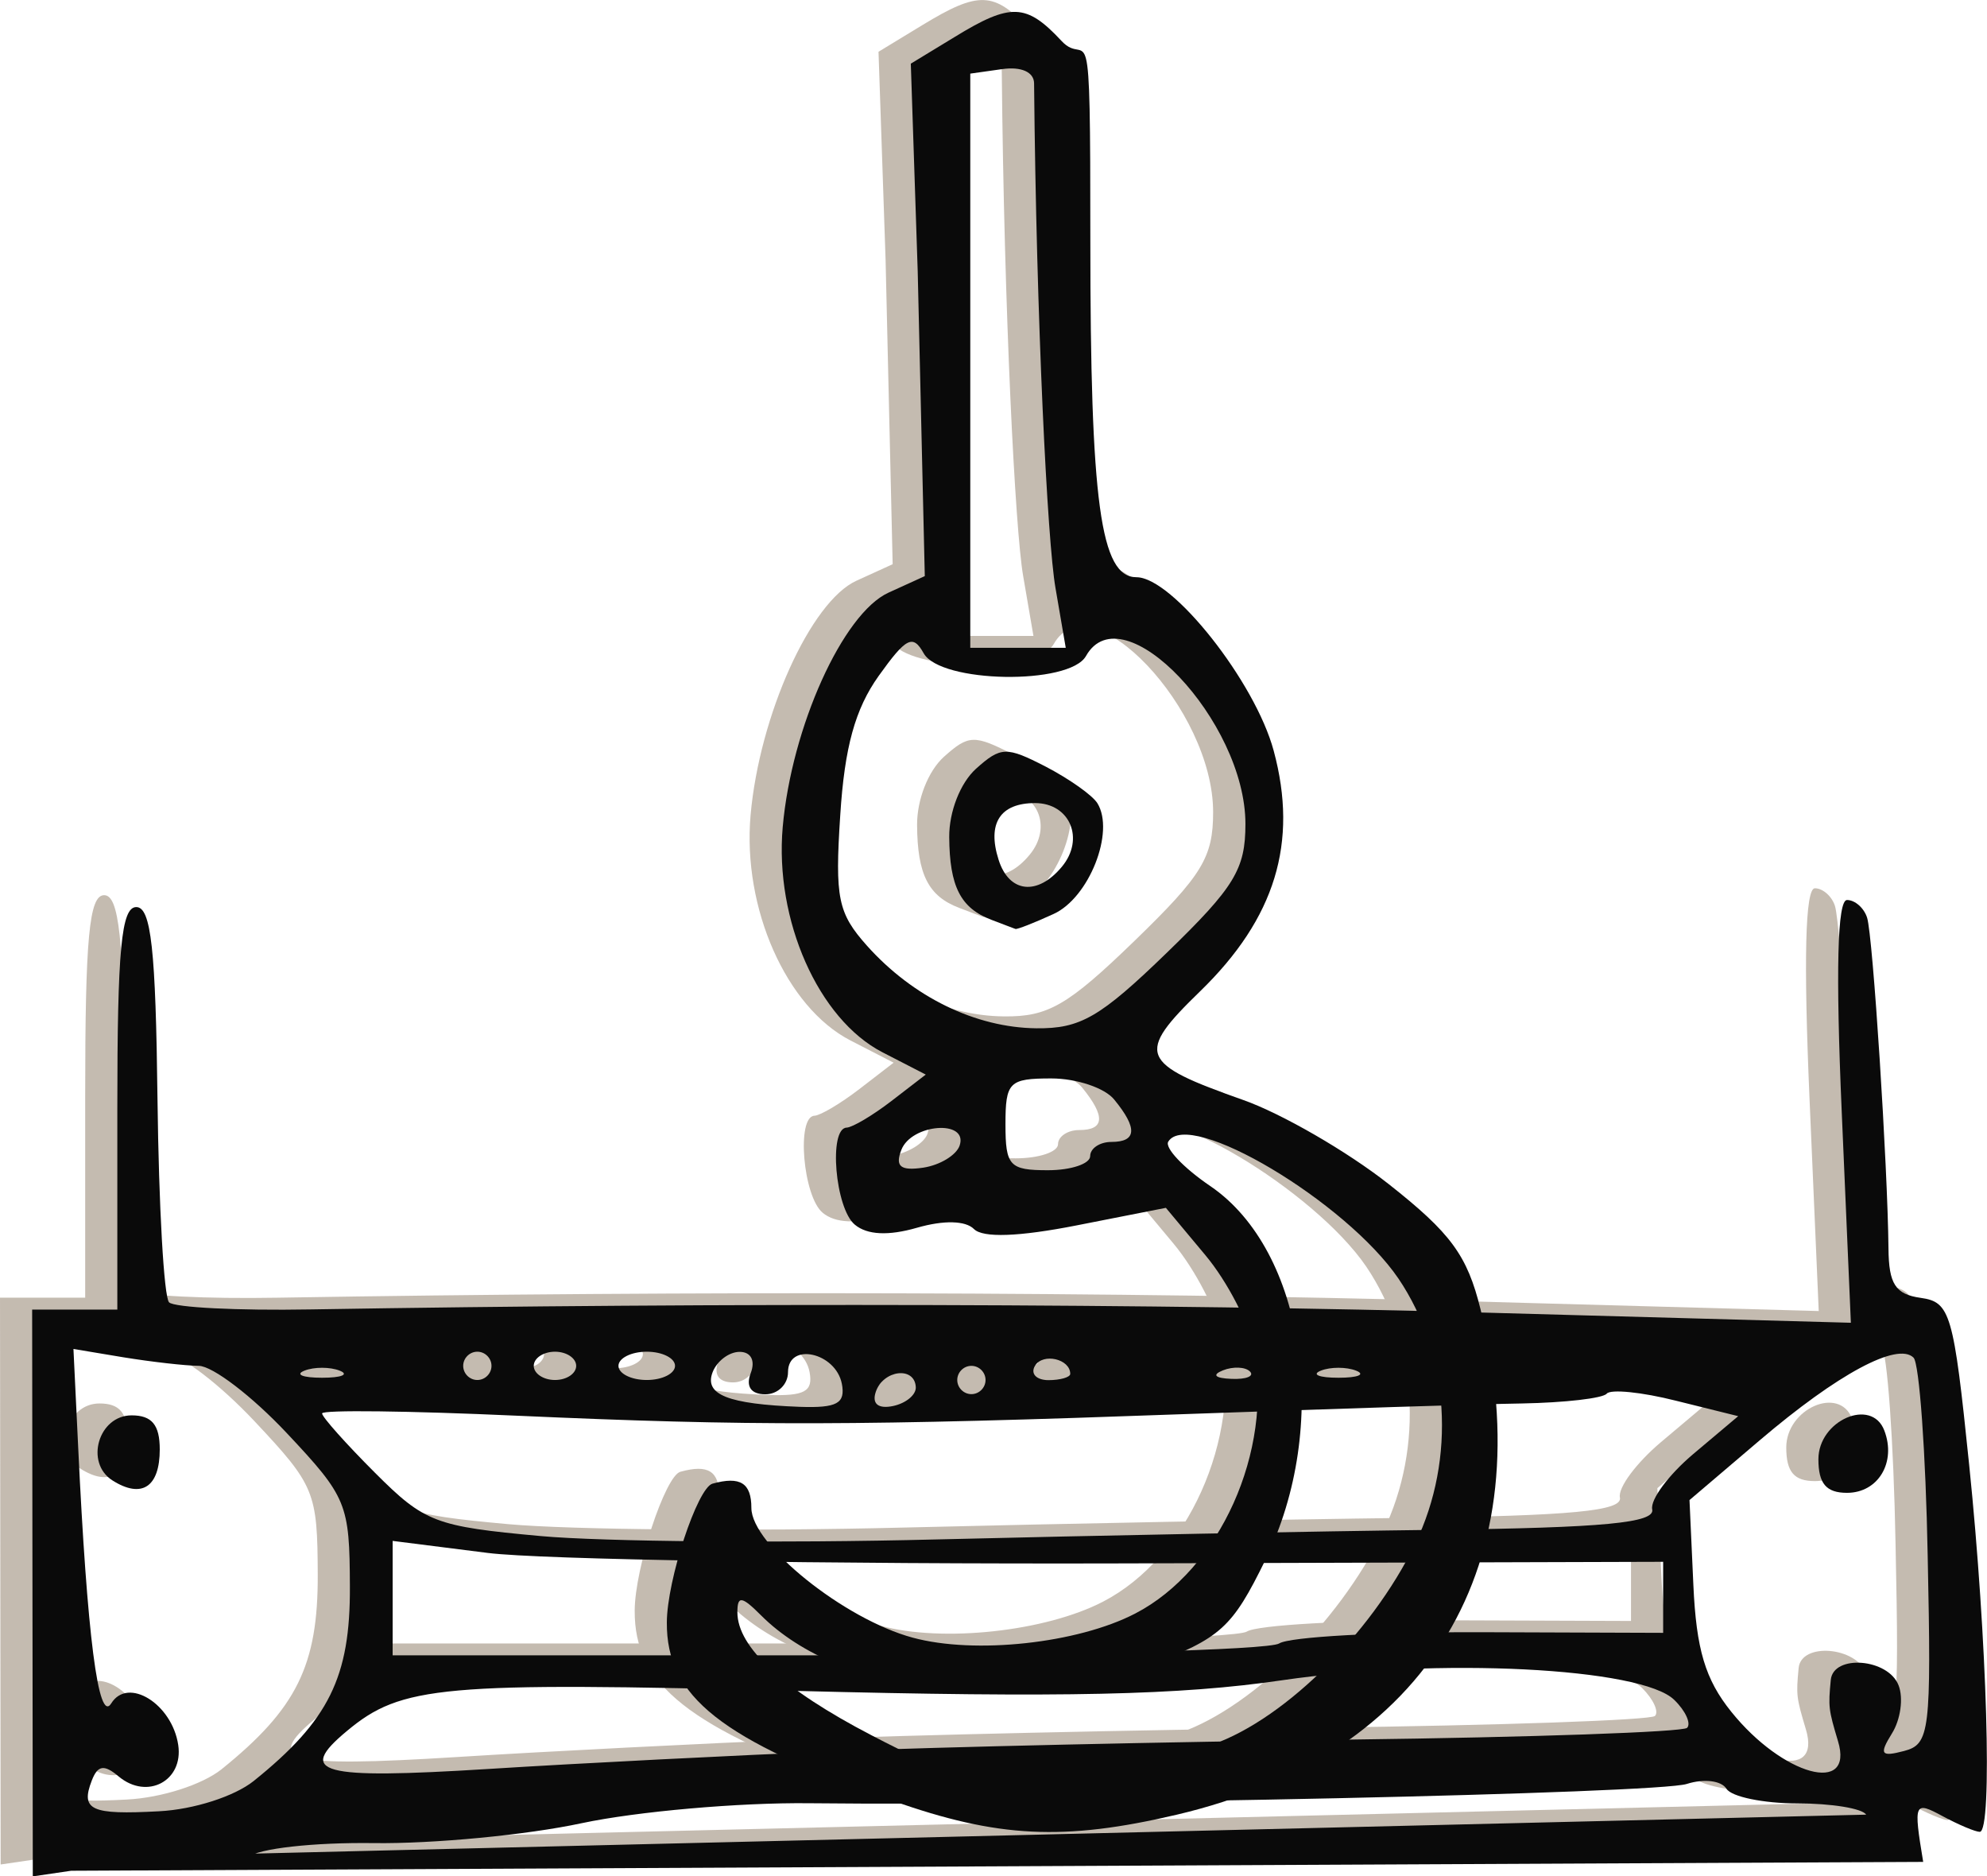
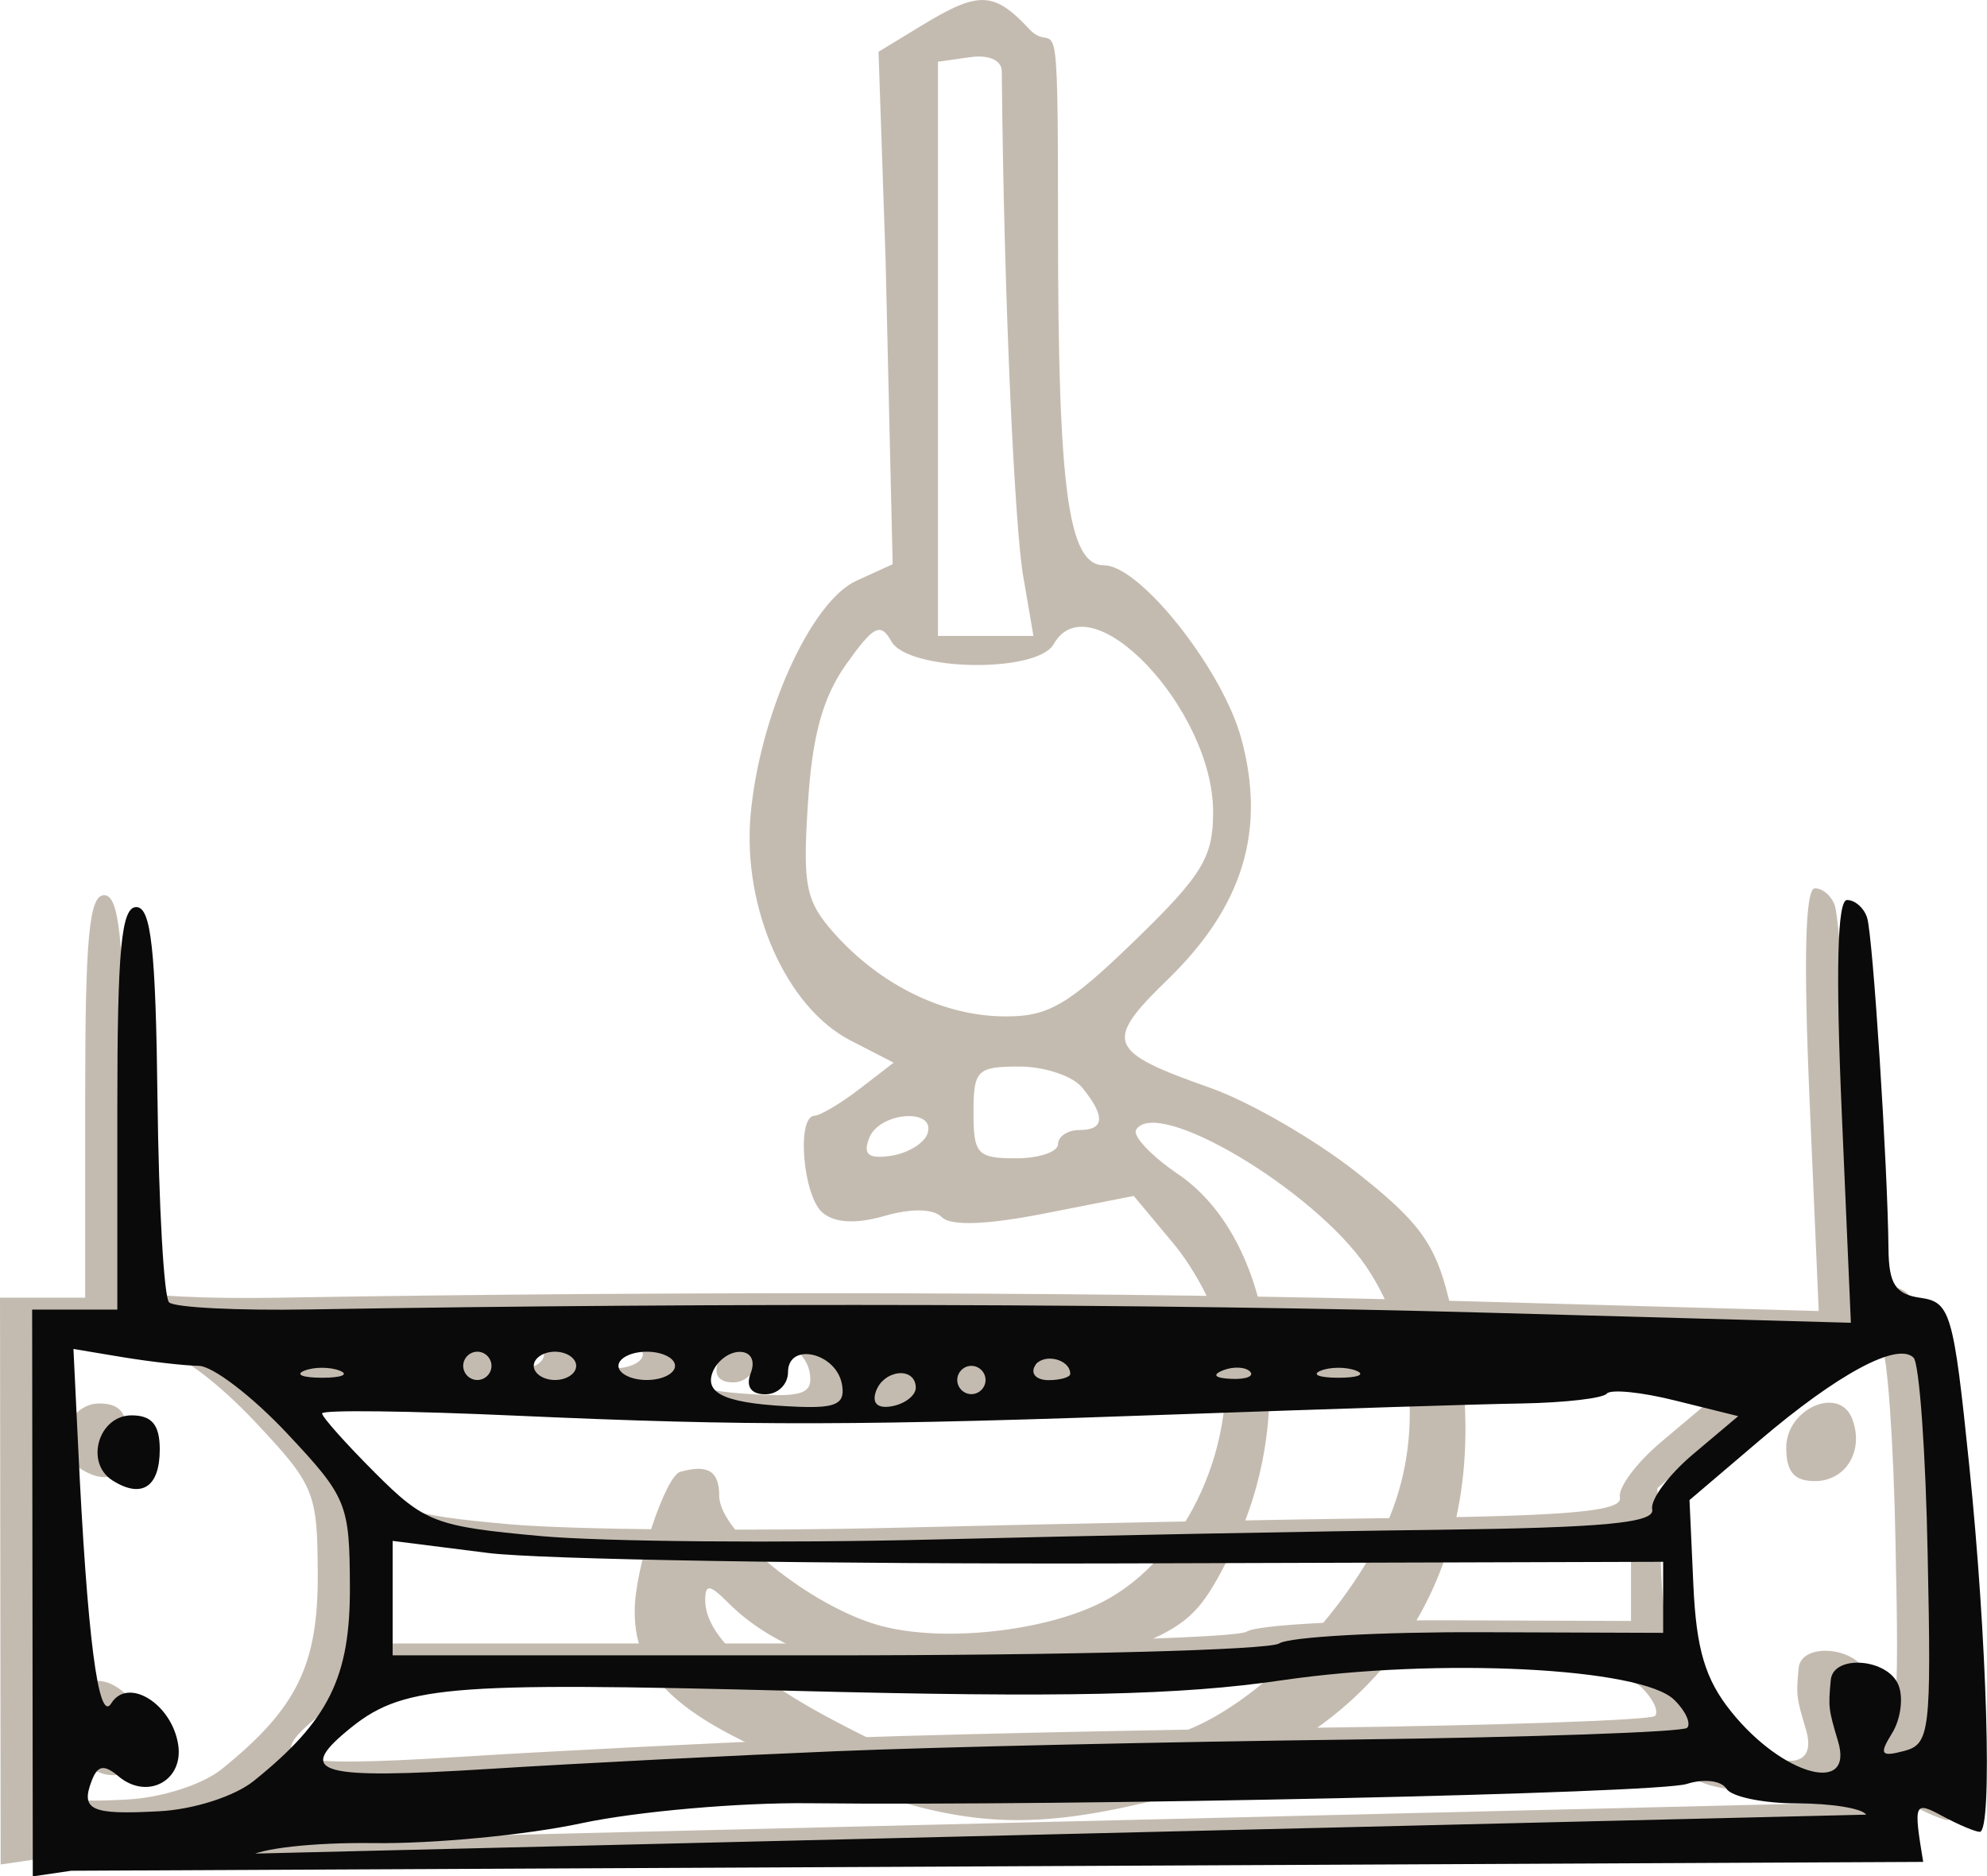
<svg xmlns="http://www.w3.org/2000/svg" version="1.1" id="Ebene_1" x="0px" y="0px" viewBox="0 0 123.63 116.72" style="enable-background:new 0 0 123.63 116.72;" xml:space="preserve">
  <style type="text/css">
	.st0{opacity:0.5;}
	.st1{fill:#8A7762;}
	.st2{fill:#0A0A0A;}
</style>
  <g class="st0">
    <g>
      <path class="st1" d="M117.66,115.1c-0.61-3.69-0.56-3.79,1.2-2.85c1,0.54,2.05,0.98,2.32,0.98c0.81,0,0.46-11.96-0.66-22.84    c-0.97-9.44-1.17-10.12-3.02-10.38c-1.57-0.22-1.98-0.86-2-3.07c-0.05-5.15-0.97-19.47-1.33-20.58c-0.19-0.6-0.75-1.1-1.25-1.1    c-0.6,0-0.71,4.39-0.33,13.15l0.57,13.15l-22.75-0.63c-20.04-0.56-47.43-0.63-73.11-0.2c-4.51,0.08-8.46-0.12-8.78-0.44    C8.2,79.96,7.87,74.3,7.8,67.69c-0.11-9.38-0.4-12-1.32-12c-0.93,0-1.18,2.64-1.18,12.52v12.52l-2.65,0l-2.65,0l0.02,17.63    l0.02,17.63l2.39-0.35 M8.16,114.72l2.04,0.53c1.12,0.29,2.56,0.09,3.21-0.44c0.66-0.55,4.11-0.93,7.85-0.88    c3.67,0.05,9.49-0.5,12.93-1.24c3.44-0.73,9.81-1.29,14.15-1.24c16.56,0.18,52.78-0.61,54.6-1.2c1.06-0.34,2.15-0.21,2.47,0.3    c0.31,0.5,2.3,0.91,4.41,0.91c2.12,0,4.04,0.31,4.28,0.7 M80.18,84.53c0.6-0.24,1.59-0.24,2.2,0c0.6,0.24,0.11,0.44-1.1,0.44    S79.57,84.78,80.18,84.53z M74.08,84.51c0.63-0.25,1.39-0.22,1.68,0.07c0.29,0.29-0.23,0.5-1.15,0.46    C73.59,85,73.38,84.79,74.08,84.51z M62.4,84.22c0.5-0.81,2.19-0.42,2.19,0.51c0,0.21-0.62,0.39-1.37,0.39    C62.46,85.11,62.1,84.71,62.4,84.22z M58.44,84.24c0.48,0,0.88,0.4,0.88,0.88c0,0.48-0.4,0.88-0.88,0.88    c-0.48,0-0.88-0.4-0.88-0.88C57.56,84.63,57.96,84.24,58.44,84.24z M52.48,85.86c0.46-1.37,2.42-1.61,2.49-0.3    c0.03,0.48-0.61,1.01-1.42,1.18C52.64,86.92,52.24,86.59,52.48,85.86z M42.33,84.62c0.27-0.69,1.02-1.26,1.68-1.26    c0.7,0,0.99,0.54,0.69,1.32c-0.32,0.83,0.01,1.32,0.91,1.32c0.78,0,1.41-0.62,1.41-1.38c0-1.88,2.97-1.23,3.35,0.73    c0.23,1.22-0.3,1.51-2.62,1.43C43.28,86.61,41.79,86.02,42.33,84.62z M38.24,83.36c0.97,0,1.76,0.4,1.76,0.88    c0,0.48-0.79,0.88-1.76,0.88c-0.97,0-1.76-0.4-1.76-0.88C36.48,83.75,37.27,83.36,38.24,83.36z M32.53,83.36    c0.72,0,1.32,0.4,1.32,0.88c0,0.48-0.59,0.88-1.32,0.88c-0.72,0-1.32-0.4-1.32-0.88C31.21,83.75,31.8,83.36,32.53,83.36z     M27.7,83.36c0.48,0,0.88,0.4,0.88,0.88c0,0.48-0.4,0.88-0.88,0.88c-0.48,0-0.88-0.4-0.88-0.88    C26.82,83.75,27.22,83.36,27.7,83.36z M30.11,87.33c14.56,0.65,21.3,0.64,41.94-0.11c8.7-0.31,17.98-0.61,20.64-0.65    c2.66-0.05,5.03-0.32,5.27-0.61c0.24-0.29,2.18-0.1,4.31,0.44l3.87,0.96l-2.79,2.35c-1.53,1.29-2.69,2.84-2.56,3.45    c0.18,0.84-3.01,1.14-13.38,1.27c-7.49,0.09-21.52,0.36-31.18,0.6c-9.66,0.24-20.73,0.14-24.59-0.21    c-6.58-0.6-7.23-0.85-10.32-3.94c-1.81-1.81-3.29-3.47-3.29-3.69C18.04,86.96,23.47,87.03,30.11,87.33z M101.48,96.42v4.42    L90.1,100.8c-6.26-0.02-11.89,0.29-12.52,0.7c-0.63,0.41-13.3,0.74-28.15,0.74H22.43l0-3.56l0-3.56l5.93,0.75    c3.26,0.41,21.05,0.7,39.52,0.65L101.48,96.42z M16.94,84.53c0.6-0.24,1.59-0.24,2.2,0c0.6,0.24,0.11,0.44-1.1,0.44    S16.33,84.78,16.94,84.53z M13.78,110.07c-1.19,0.95-3.72,1.77-5.89,1.88c-4.23,0.23-4.89-0.07-4.18-1.91    c0.37-0.96,0.77-1.02,1.68-0.25c1.77,1.47,4.03,0.27,3.7-1.96c-0.38-2.56-3.13-4.27-4.17-2.59c-0.8,1.28-1.5-4.2-2.06-16.03    l-0.29-6.02l3.12,0.52c1.72,0.28,3.82,0.52,4.68,0.53c0.86,0.01,3.32,1.89,5.47,4.18c3.75,3.99,3.91,4.4,3.93,9.54    C19.79,103.6,18.46,106.3,13.78,110.07z M102.97,106.75c-0.26,0.26-9.69,0.59-20.96,0.73c-11.27,0.14-25.63,0.46-31.91,0.72    c-6.28,0.26-16.06,0.75-21.74,1.11c-10.48,0.65-11.93,0.26-8.78-2.36c3.4-2.84,5.88-3.06,27.89-2.5    c16.68,0.43,23.96,0.27,30.3-0.66c9.71-1.42,22.4-0.79,24.41,1.23C102.87,105.71,103.23,106.49,102.97,106.75z M116.47,108.19    c-1.45,0.38-1.56,0.21-0.75-1.1c0.53-0.85,0.72-2.19,0.41-2.98c-0.64-1.68-4.07-1.95-4.22-0.34c-0.16,1.68-0.14,1.84,0.45,3.81    c1.02,3.37-3.44,2.15-6.64-1.83c-1.62-2.01-2.18-3.88-2.36-7.9l-0.24-5.27l4.37-3.72c4.85-4.13,8.57-6.13,9.57-5.14    c0.36,0.36,0.76,5.91,0.88,12.33C118.17,107,118.07,107.77,116.47,108.19z" />
      <path class="st1" d="M111.14,90.05c0,1.52,0.49,2.09,1.78,2.09c1.94,0,3.08-1.9,2.32-3.88C114.44,86.18,111.14,87.63,111.14,90.05    z" />
      <path class="st1" d="M6.19,87.31c-2.06,0-2.93,2.95-1.2,4.05c1.82,1.15,2.94,0.41,2.94-1.93C7.94,87.9,7.45,87.31,6.19,87.31z" />
    </g>
    <g>
-       <path class="st1" d="M66.28,49.23c-0.31-0.5-1.76-1.52-3.22-2.28c-2.45-1.26-2.79-1.25-4.34,0.14c-0.97,0.88-1.67,2.66-1.66,4.24    c0.02,3.07,0.7,4.42,2.62,5.15c0.72,0.28,1.4,0.53,1.5,0.57c0.1,0.04,1.17-0.38,2.37-0.93C65.75,55.12,67.38,51.01,66.28,49.23z     M60.12,52.74c-0.72-2.26,0.1-3.52,2.27-3.52c2.17,0,3.11,2.23,1.67,3.96C62.55,55.01,60.78,54.81,60.12,52.74z" />
      <path class="st1" d="M84.39,72.92c-2.59-2.04-6.67-4.39-9.05-5.23c-6.47-2.28-6.7-2.86-2.67-6.77c4.66-4.53,6.11-9.24,4.57-14.95    c-1.15-4.29-6.3-10.8-8.54-10.8c-2.24,0-2.87-4.64-2.87-20.97c0-15.36-0.12-10.59-1.79-12.39c-2.19-2.35-3.15-2.38-6.65-0.25    l-2.73,1.66l0.44,12.94l0.44,18.94l-2.26,1.03c-2.84,1.3-6.03,8.37-6.58,14.58c-0.51,5.79,2.22,11.95,6.2,14.01l2.7,1.39    l-2.13,1.64c-1.17,0.9-2.42,1.64-2.79,1.66c-1.14,0.03-0.72,5.03,0.51,6.04c0.77,0.64,2.09,0.7,3.86,0.19    c1.67-0.48,3.02-0.45,3.55,0.08c0.56,0.56,2.79,0.48,6.4-0.23l5.54-1.09l2.47,2.96c1.36,1.63,2.72,4.26,3.01,5.85    c1.19,6.34-2.12,13.7-7.39,16.43c-3.59,1.86-9.97,2.55-13.84,1.5c-4.27-1.15-10.04-5.79-10.04-8.07c0-1.55-0.69-1.99-2.42-1.51    c-0.94,0.26-2.83,5.99-2.84,8.63c-0.03,4.62,3.35,7.29,14.04,11.09c6.54,2.32,10.67,2.52,17.7,0.87    c15.67-3.69,22.82-15.6,18.89-31.43C89.29,77.36,88.27,75.97,84.39,72.92z M58.36,3.84l1.98-0.28c1.19-0.17,1.98,0.18,1.99,0.88    c0.14,14.87,0.83,28.53,1.33,31.39l0.64,3.73l-2.97,0l-2.97,0V3.84z M57.71,70.52c-0.2,0.6-1.22,1.22-2.26,1.38    c-1.42,0.21-1.77-0.07-1.37-1.1C54.7,69.17,58.25,68.9,57.71,70.52z M51.93,58.09c-1.8-2.02-2-2.95-1.66-8.12    c0.27-4.24,0.93-6.61,2.39-8.66c1.7-2.39,2.13-2.61,2.8-1.41c1.04,1.86,9.07,2,10.1,0.17c2.27-4.02,9.92,4.04,9.92,10.45    c0,2.82-0.68,3.93-4.89,8.01c-4.15,4.02-5.38,4.73-8.12,4.7C58.7,63.2,54.8,61.29,51.93,58.09z M67.15,70.3    c-0.72,0-1.32,0.4-1.32,0.88s-1.19,0.88-2.63,0.88c-2.39,0-2.63-0.27-2.63-2.85c0-2.63,0.22-2.86,2.85-2.86    c1.57,0,3.34,0.59,3.92,1.32C68.79,69.45,68.73,70.3,67.15,70.3z M86.06,95.28c-2.78,5.75-8.5,11.29-13.06,12.65    c-2.09,0.62-6.44,1.34-9.66,1.58c-5.31,0.41-6.35,0.19-11.12-2.3c-5.5-2.86-8.34-5.47-8.34-7.65c0-1.05,0.27-1.01,1.48,0.2    c4.91,4.91,15.74,6.31,24.12,3.11c4.49-1.71,5.18-2.34,7.25-6.56c4.08-8.33,2.47-19.24-3.42-23.26c-1.68-1.14-2.86-2.39-2.62-2.77    c1.29-2.08,11.06,3.74,14.32,8.52C88.18,83.5,88.61,90.01,86.06,95.28z" />
    </g>
  </g>
  <g>
    <g>
      <path class="st2" d="M119.66,115.83c-0.61-3.69-0.56-3.8,1.2-2.85c1,0.54,2.05,0.98,2.32,0.98c0.81,0,0.46-11.96-0.66-22.84    c-0.97-9.44-1.17-10.12-3.02-10.38c-1.57-0.22-1.98-0.86-2-3.07c-0.05-5.15-0.97-19.47-1.33-20.58c-0.19-0.6-0.75-1.1-1.25-1.1    c-0.6,0-0.71,4.39-0.33,13.15l0.57,13.15l-22.75-0.63c-20.04-0.56-47.43-0.63-73.11-0.2c-4.51,0.08-8.46-0.12-8.78-0.44    C10.2,80.7,9.88,75.03,9.8,68.43c-0.11-9.38-0.4-12-1.32-12c-0.93,0-1.18,2.64-1.18,12.52v12.52l-2.65,0l-2.65,0l0.02,17.63    l0.02,17.63l2.39-0.35 M10.17,115.45l2.04,0.53c1.12,0.29,2.56,0.09,3.21-0.44c0.66-0.55,4.11-0.93,7.85-0.88    c3.67,0.05,9.49-0.5,12.93-1.24c3.44-0.73,9.81-1.29,14.15-1.24c16.56,0.18,52.78-0.61,54.6-1.2c1.06-0.34,2.15-0.21,2.47,0.3    c0.31,0.5,2.3,0.91,4.41,0.91s4.04,0.31,4.28,0.7 M82.18,85.27c0.6-0.24,1.59-0.24,2.2,0c0.6,0.24,0.11,0.44-1.1,0.44    C82.07,85.71,81.58,85.51,82.18,85.27z M76.09,85.25c0.63-0.25,1.39-0.22,1.68,0.07c0.29,0.29-0.23,0.5-1.15,0.46    C75.59,85.74,75.39,85.53,76.09,85.25z M64.4,84.96c0.5-0.81,2.19-0.42,2.19,0.51c0,0.21-0.62,0.39-1.37,0.39    C64.47,85.85,64.1,85.45,64.4,84.96z M60.44,84.97c0.48,0,0.88,0.4,0.88,0.88c0,0.48-0.4,0.88-0.88,0.88    c-0.48,0-0.88-0.4-0.88-0.88C59.56,85.37,59.96,84.97,60.44,84.97z M54.49,86.59c0.46-1.37,2.42-1.61,2.49-0.3    c0.03,0.48-0.61,1.01-1.42,1.18C54.64,87.66,54.24,87.33,54.49,86.59z M44.34,85.36c0.27-0.69,1.02-1.26,1.68-1.26    c0.7,0,0.99,0.54,0.69,1.32c-0.32,0.83,0.01,1.32,0.91,1.32c0.78,0,1.41-0.62,1.41-1.38c0-1.88,2.97-1.23,3.35,0.73    c0.23,1.22-0.3,1.51-2.62,1.43C45.28,87.35,43.8,86.76,44.34,85.36z M40.24,84.09c0.97,0,1.76,0.4,1.76,0.88    c0,0.48-0.79,0.88-1.76,0.88c-0.97,0-1.76-0.4-1.76-0.88C38.48,84.49,39.28,84.09,40.24,84.09z M34.53,84.09    c0.72,0,1.32,0.4,1.32,0.88c0,0.48-0.59,0.88-1.32,0.88c-0.72,0-1.32-0.4-1.32-0.88C33.21,84.49,33.81,84.09,34.53,84.09z     M29.7,84.09c0.48,0,0.88,0.4,0.88,0.88c0,0.48-0.4,0.88-0.88,0.88c-0.48,0-0.88-0.4-0.88-0.88    C28.82,84.49,29.22,84.09,29.7,84.09z M32.12,88.07c14.56,0.65,21.3,0.64,41.94-0.11c8.7-0.31,17.98-0.61,20.64-0.65    c2.66-0.05,5.03-0.32,5.27-0.61c0.24-0.29,2.18-0.1,4.31,0.44l3.87,0.96l-2.79,2.35c-1.53,1.29-2.69,2.84-2.56,3.45    c0.18,0.84-3.01,1.14-13.38,1.27c-7.49,0.09-21.52,0.36-31.18,0.6c-9.66,0.24-20.73,0.14-24.59-0.21    c-6.58-0.6-7.23-0.85-10.32-3.94c-1.81-1.81-3.29-3.47-3.29-3.69C20.04,87.7,25.47,87.77,32.12,88.07z M103.48,97.16v4.42    l-11.37-0.04c-6.26-0.02-11.89,0.29-12.52,0.7c-0.63,0.41-13.3,0.74-28.15,0.74H24.43l0-3.56l0-3.56l5.93,0.75    c3.26,0.41,21.05,0.7,39.52,0.65L103.48,97.16z M18.94,85.27c0.6-0.24,1.59-0.24,2.2,0c0.6,0.24,0.11,0.44-1.1,0.44    C18.83,85.71,18.34,85.51,18.94,85.27z M15.78,110.8c-1.19,0.95-3.72,1.77-5.89,1.88c-4.23,0.23-4.89-0.07-4.18-1.91    c0.37-0.96,0.77-1.02,1.68-0.25c1.77,1.47,4.03,0.27,3.7-1.96c-0.38-2.56-3.13-4.27-4.17-2.59c-0.8,1.28-1.5-4.2-2.06-16.03    l-0.29-6.02l3.12,0.52c1.72,0.28,3.82,0.52,4.68,0.53c0.86,0.01,3.32,1.89,5.47,4.18c3.75,3.99,3.91,4.4,3.93,9.54    C21.8,104.34,20.46,107.04,15.78,110.8z M104.97,107.49c-0.26,0.26-9.69,0.59-20.96,0.73c-11.27,0.14-25.63,0.46-31.91,0.72    c-6.28,0.26-16.06,0.75-21.74,1.11c-10.48,0.65-11.93,0.26-8.78-2.36c3.4-2.84,5.88-3.06,27.89-2.5    c16.68,0.43,23.96,0.27,30.3-0.66c9.71-1.42,22.4-0.79,24.41,1.23C104.88,106.44,105.23,107.23,104.97,107.49z M118.47,108.93    c-1.45,0.38-1.56,0.21-0.75-1.1c0.53-0.85,0.72-2.19,0.41-2.98c-0.64-1.68-4.07-1.95-4.22-0.34c-0.16,1.68-0.14,1.84,0.45,3.81    c1.02,3.37-3.44,2.15-6.64-1.83c-1.62-2.01-2.18-3.88-2.36-7.9l-0.24-5.27l4.37-3.72c4.85-4.13,8.57-6.13,9.57-5.14    c0.36,0.36,0.76,5.91,0.88,12.33C120.17,107.74,120.07,108.51,118.47,108.93z" />
-       <path class="st2" d="M113.14,90.78c0,1.52,0.49,2.09,1.78,2.09c1.94,0,3.08-1.9,2.32-3.88C116.45,86.92,113.14,88.36,113.14,90.78    z" />
      <path class="st2" d="M8.19,88.05C6.13,88.05,5.26,91,7,92.1c1.82,1.15,2.94,0.41,2.94-1.93C9.94,88.64,9.45,88.05,8.19,88.05z" />
    </g>
    <g>
-       <path class="st2" d="M68.28,49.97c-0.31-0.5-1.76-1.52-3.22-2.28c-2.45-1.26-2.79-1.25-4.34,0.14c-0.97,0.88-1.67,2.66-1.66,4.24    c0.02,3.07,0.7,4.42,2.62,5.15c0.72,0.28,1.4,0.53,1.5,0.57c0.1,0.04,1.17-0.38,2.37-0.93C67.76,55.86,69.38,51.75,68.28,49.97z     M62.13,53.48c-0.72-2.26,0.1-3.52,2.27-3.52c2.17,0,3.11,2.23,1.67,3.96C64.55,55.75,62.78,55.55,62.13,53.48z" />
-       <path class="st2" d="M86.4,73.66c-2.59-2.04-6.67-4.39-9.05-5.23c-6.47-2.28-6.7-2.86-2.67-6.77c4.66-4.53,6.11-9.24,4.57-14.95    c-1.15-4.29-6.3-10.8-8.54-10.8c-2.24,0-2.87-4.64-2.87-20.97c0-15.36-0.12-10.59-1.79-12.39C63.86,0.2,62.89,0.16,59.4,2.3    l-2.73,1.66L57.1,16.9l0.44,18.94l-2.26,1.03c-2.84,1.3-6.03,8.37-6.58,14.58c-0.51,5.79,2.22,11.95,6.2,14.01l2.7,1.39    l-2.13,1.64c-1.17,0.9-2.42,1.64-2.79,1.66c-1.14,0.03-0.72,5.03,0.51,6.04c0.77,0.64,2.09,0.7,3.86,0.19    c1.67-0.48,3.02-0.45,3.55,0.08c0.56,0.56,2.79,0.48,6.4-0.23l5.54-1.09l2.47,2.96c1.36,1.63,2.72,4.26,3.01,5.85    c1.19,6.34-2.12,13.7-7.39,16.43c-3.59,1.86-9.97,2.55-13.84,1.5c-4.27-1.15-10.04-5.79-10.04-8.07c0-1.55-0.69-1.99-2.42-1.51    c-0.94,0.26-2.83,5.99-2.84,8.63c-0.03,4.62,3.35,7.29,14.04,11.09c6.54,2.32,10.67,2.52,17.7,0.87    c15.67-3.69,22.82-15.6,18.89-31.43C91.29,78.09,90.27,76.71,86.4,73.66z M60.37,4.58l1.98-0.28c1.19-0.17,1.98,0.18,1.99,0.88    c0.14,14.87,0.83,28.53,1.33,31.39l0.64,3.73l-2.97,0l-2.97,0V4.58z M59.71,71.26c-0.2,0.6-1.22,1.22-2.26,1.38    c-1.42,0.21-1.77-0.07-1.37-1.1C56.7,69.91,60.25,69.63,59.71,71.26z M53.94,58.83c-1.8-2.02-2-2.95-1.66-8.12    c0.27-4.24,0.93-6.61,2.39-8.66c1.71-2.39,2.13-2.61,2.8-1.41c1.04,1.86,9.07,2,10.1,0.17c2.27-4.02,9.92,4.04,9.92,10.45    c0,2.82-0.68,3.93-4.89,8.01c-4.15,4.02-5.38,4.73-8.12,4.7C60.7,63.93,56.8,62.03,53.94,58.83z M69.15,71.04    c-0.72,0-1.32,0.4-1.32,0.88s-1.19,0.88-2.63,0.88c-2.39,0-2.64-0.27-2.64-2.85c0-2.63,0.22-2.86,2.85-2.86    c1.57,0,3.34,0.59,3.92,1.32C70.79,70.19,70.73,71.04,69.15,71.04z M88.06,96.02c-2.78,5.75-8.5,11.29-13.06,12.65    c-2.09,0.62-6.44,1.34-9.66,1.58c-5.31,0.41-6.34,0.19-11.12-2.3c-5.5-2.86-8.34-5.47-8.34-7.65c0-1.05,0.27-1.01,1.48,0.2    c4.91,4.91,15.74,6.31,24.12,3.11c4.49-1.71,5.18-2.34,7.25-6.56c4.08-8.33,2.47-19.24-3.42-23.26c-1.68-1.14-2.86-2.39-2.62-2.77    c1.29-2.08,11.06,3.74,14.32,8.52C90.19,84.24,90.61,90.75,88.06,96.02z" />
-     </g>
+       </g>
  </g>
</svg>